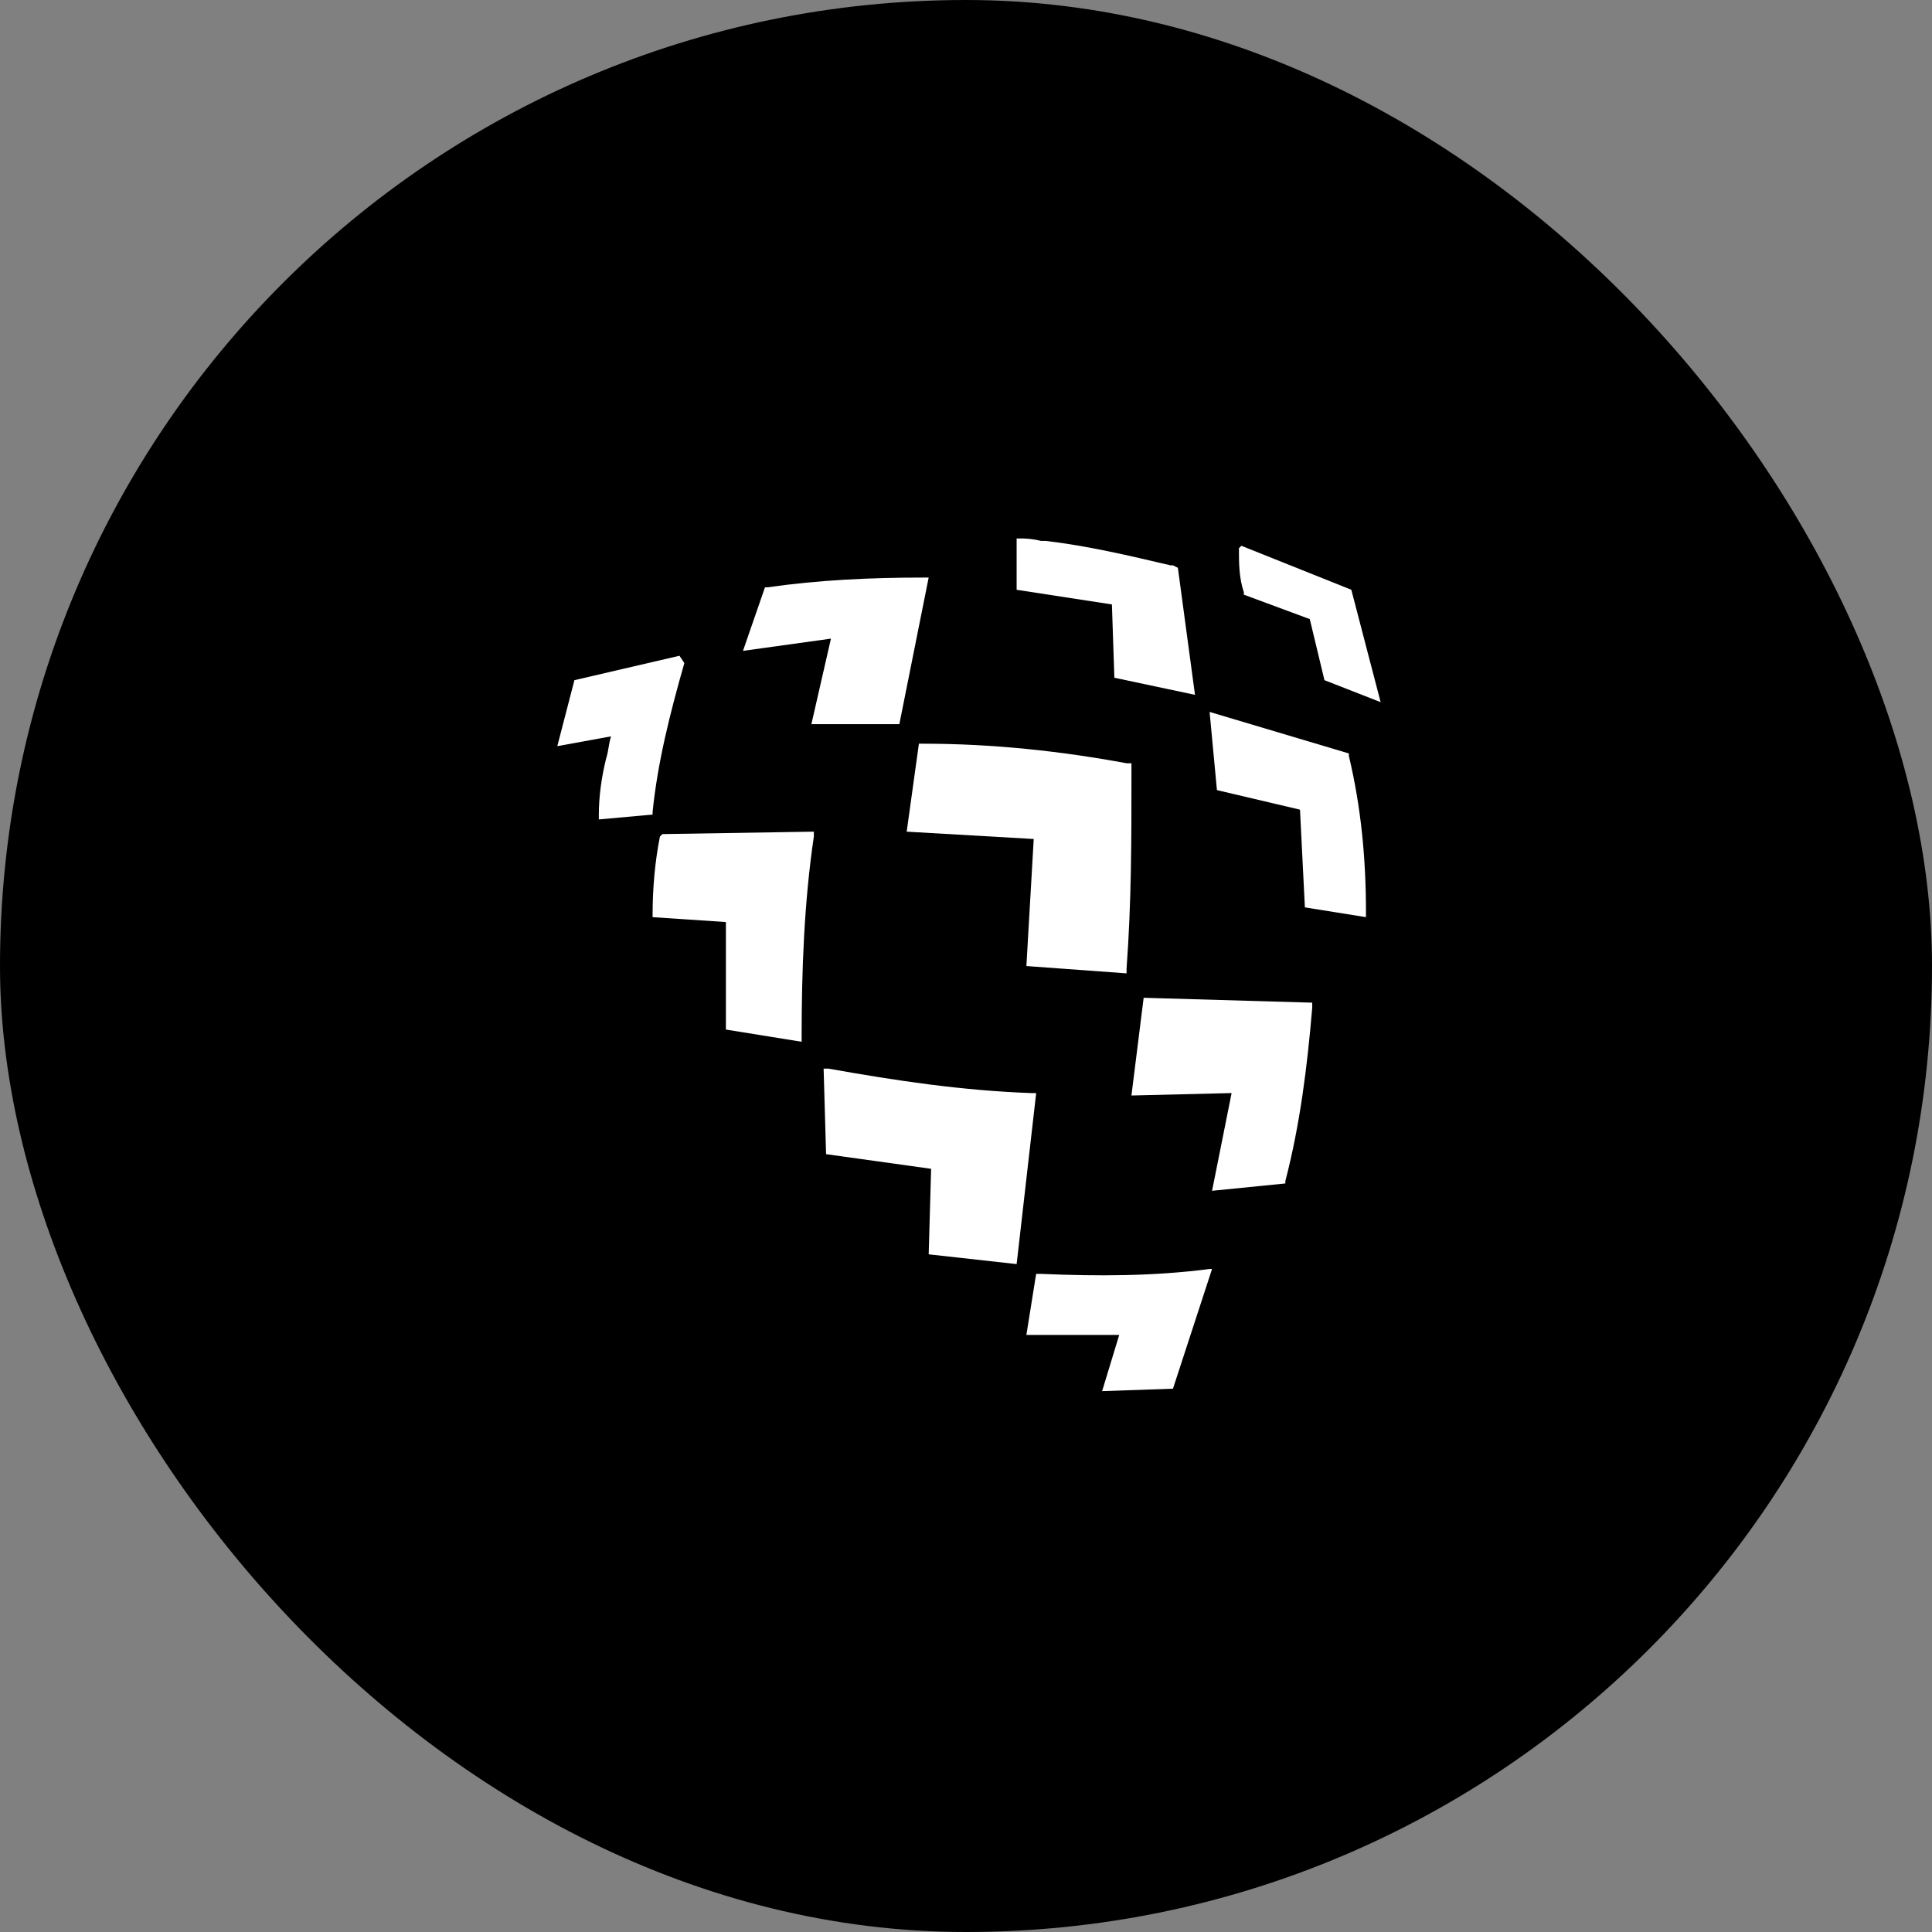
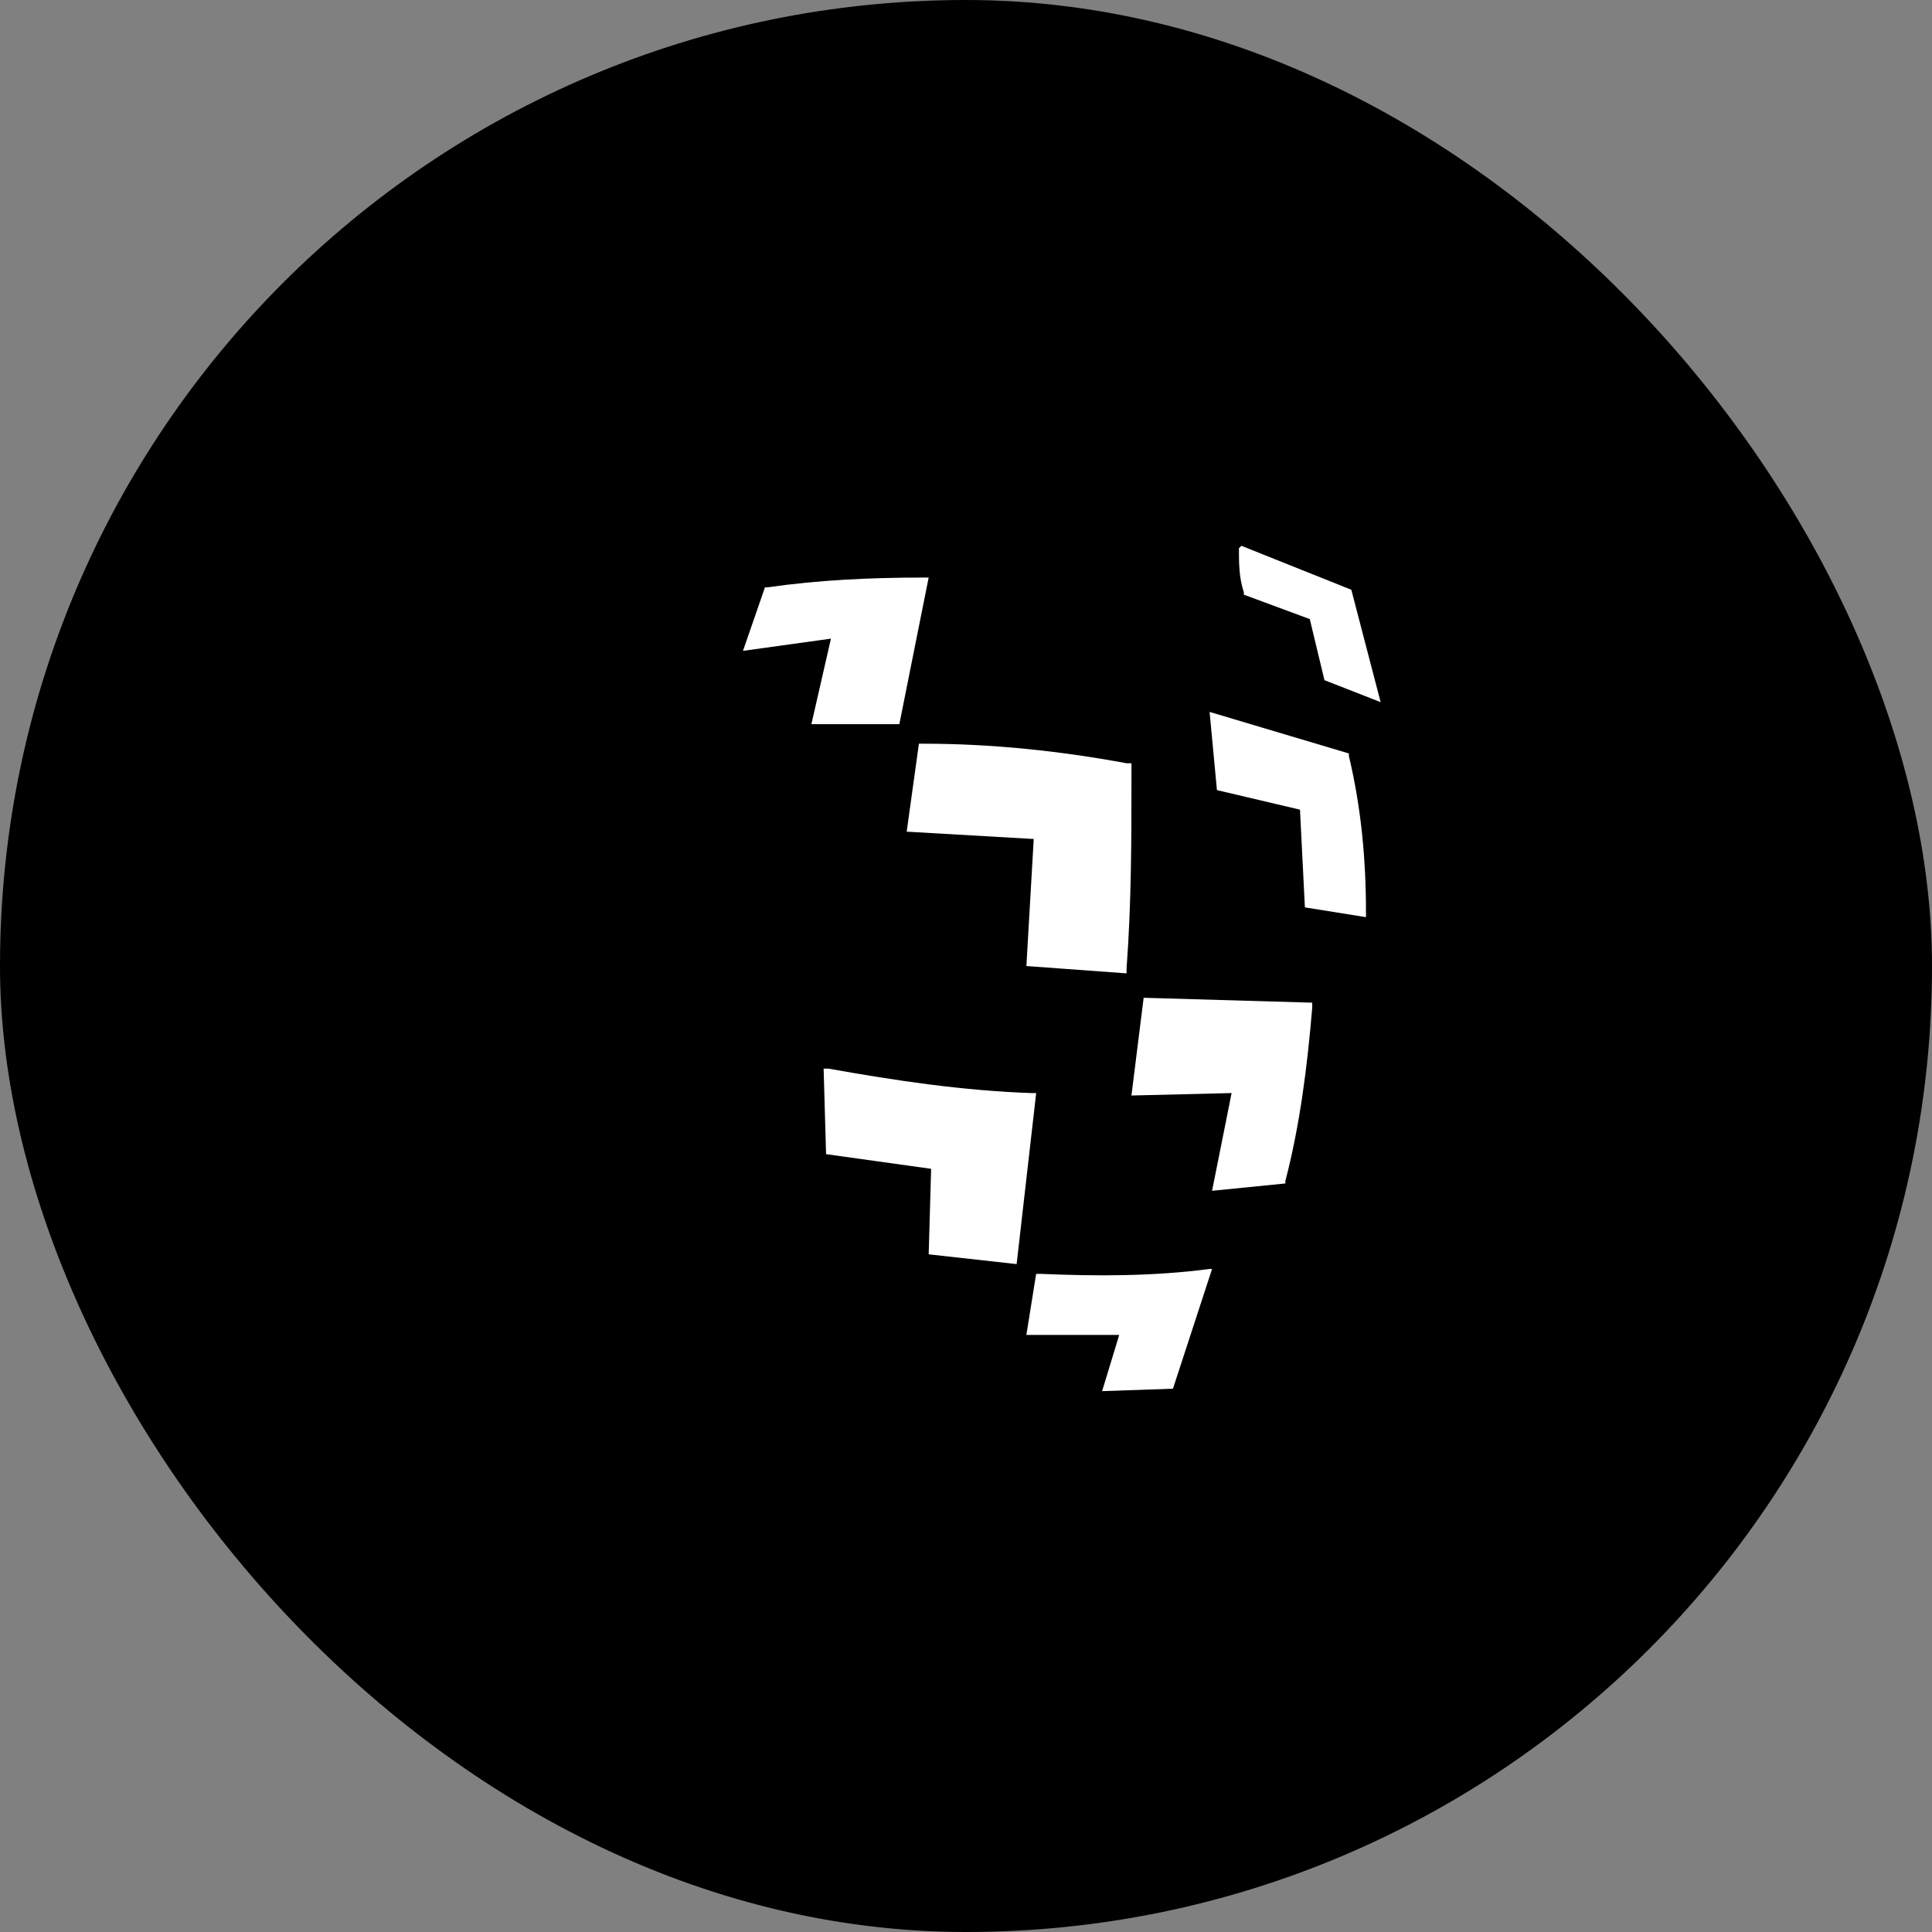
<svg xmlns="http://www.w3.org/2000/svg" width="260" height="260" viewBox="0 0 260 260" fill="none">
  <rect x="0" y="0" width="260" height="260" fill="#808080" stroke="none" />
  <rect width="260" height="260" rx="130" fill="black" />
-   <path d="M160.816 93.508L149.966 91.207L149.637 81.343L136.814 79.37V72.466H137.472C137.801 72.466 138.787 72.466 140.102 72.795H140.76C146.349 73.452 151.939 74.767 157.528 76.082H157.857L158.514 76.411L160.816 93.508Z" fill="white" />
  <path d="M151.608 130.333V130.991L138.128 130.005L139.114 112.908L122.018 111.921L123.662 100.085H124.319C133.525 100.085 142.731 101.071 151.608 102.715H152.266V104.359C152.266 112.908 152.266 121.456 151.608 130.333Z" fill="white" />
  <path d="M139.444 147.101L136.814 170.116L124.978 168.801L125.306 157.293L111.169 155.321L110.84 143.813H111.497C120.703 145.457 129.581 146.772 138.787 147.101H139.444Z" fill="white" />
  <path d="M176.594 134.935V135.592C175.936 143.483 174.95 151.374 172.977 158.936V159.265L163.114 160.251L165.744 147.1L152.264 147.429L153.908 134.277L176.594 134.935Z" fill="white" />
-   <path d="M109.524 112.578C108.209 121.455 107.88 130.661 107.88 139.538V140.196L97.688 138.552V124.086L87.824 123.428V123.099C87.824 119.483 88.153 115.866 88.811 112.578L89.139 112.249L109.524 111.92V112.578Z" fill="white" />
  <path d="M124.976 77.725L121.031 97.452H120.373C120.044 97.452 119.715 97.452 119.387 97.452H117.085C115.77 97.452 114.455 97.452 113.14 97.452C112.482 97.452 111.825 97.452 111.167 97.452C110.838 97.452 110.509 97.452 110.181 97.452H109.194L111.825 85.945L99.988 87.589L102.947 79.04H103.276C110.181 78.054 117.085 77.725 124.318 77.725H124.976Z" fill="white" />
  <path d="M183.826 122.769V123.426L175.606 122.111L174.948 108.96L163.77 106.329L162.783 95.808L181.524 101.397V101.726C183.168 108.631 183.826 115.535 183.826 122.769Z" fill="white" />
  <path d="M163.113 170.774L157.852 186.884L148.317 187.213L150.619 179.651H138.125L139.44 171.432H140.098C147.66 171.76 155.222 171.76 162.784 170.774H163.113Z" fill="white" />
-   <path d="M92.097 89.234C90.124 96.138 88.48 102.714 87.823 109.29V109.619L80.589 110.276V109.619C80.589 107.317 80.918 104.687 81.576 102.057C81.904 101.07 81.904 100.084 82.233 99.097L75 100.413L77.302 91.535L91.439 88.248L92.097 89.234Z" fill="white" />
  <path d="M185.8 94.493L178.238 91.534L176.265 83.315L167.388 80.027V79.698C166.73 77.725 166.73 75.753 166.73 73.78L167.059 73.451L181.855 79.369L185.8 94.493Z" fill="white" />
</svg>